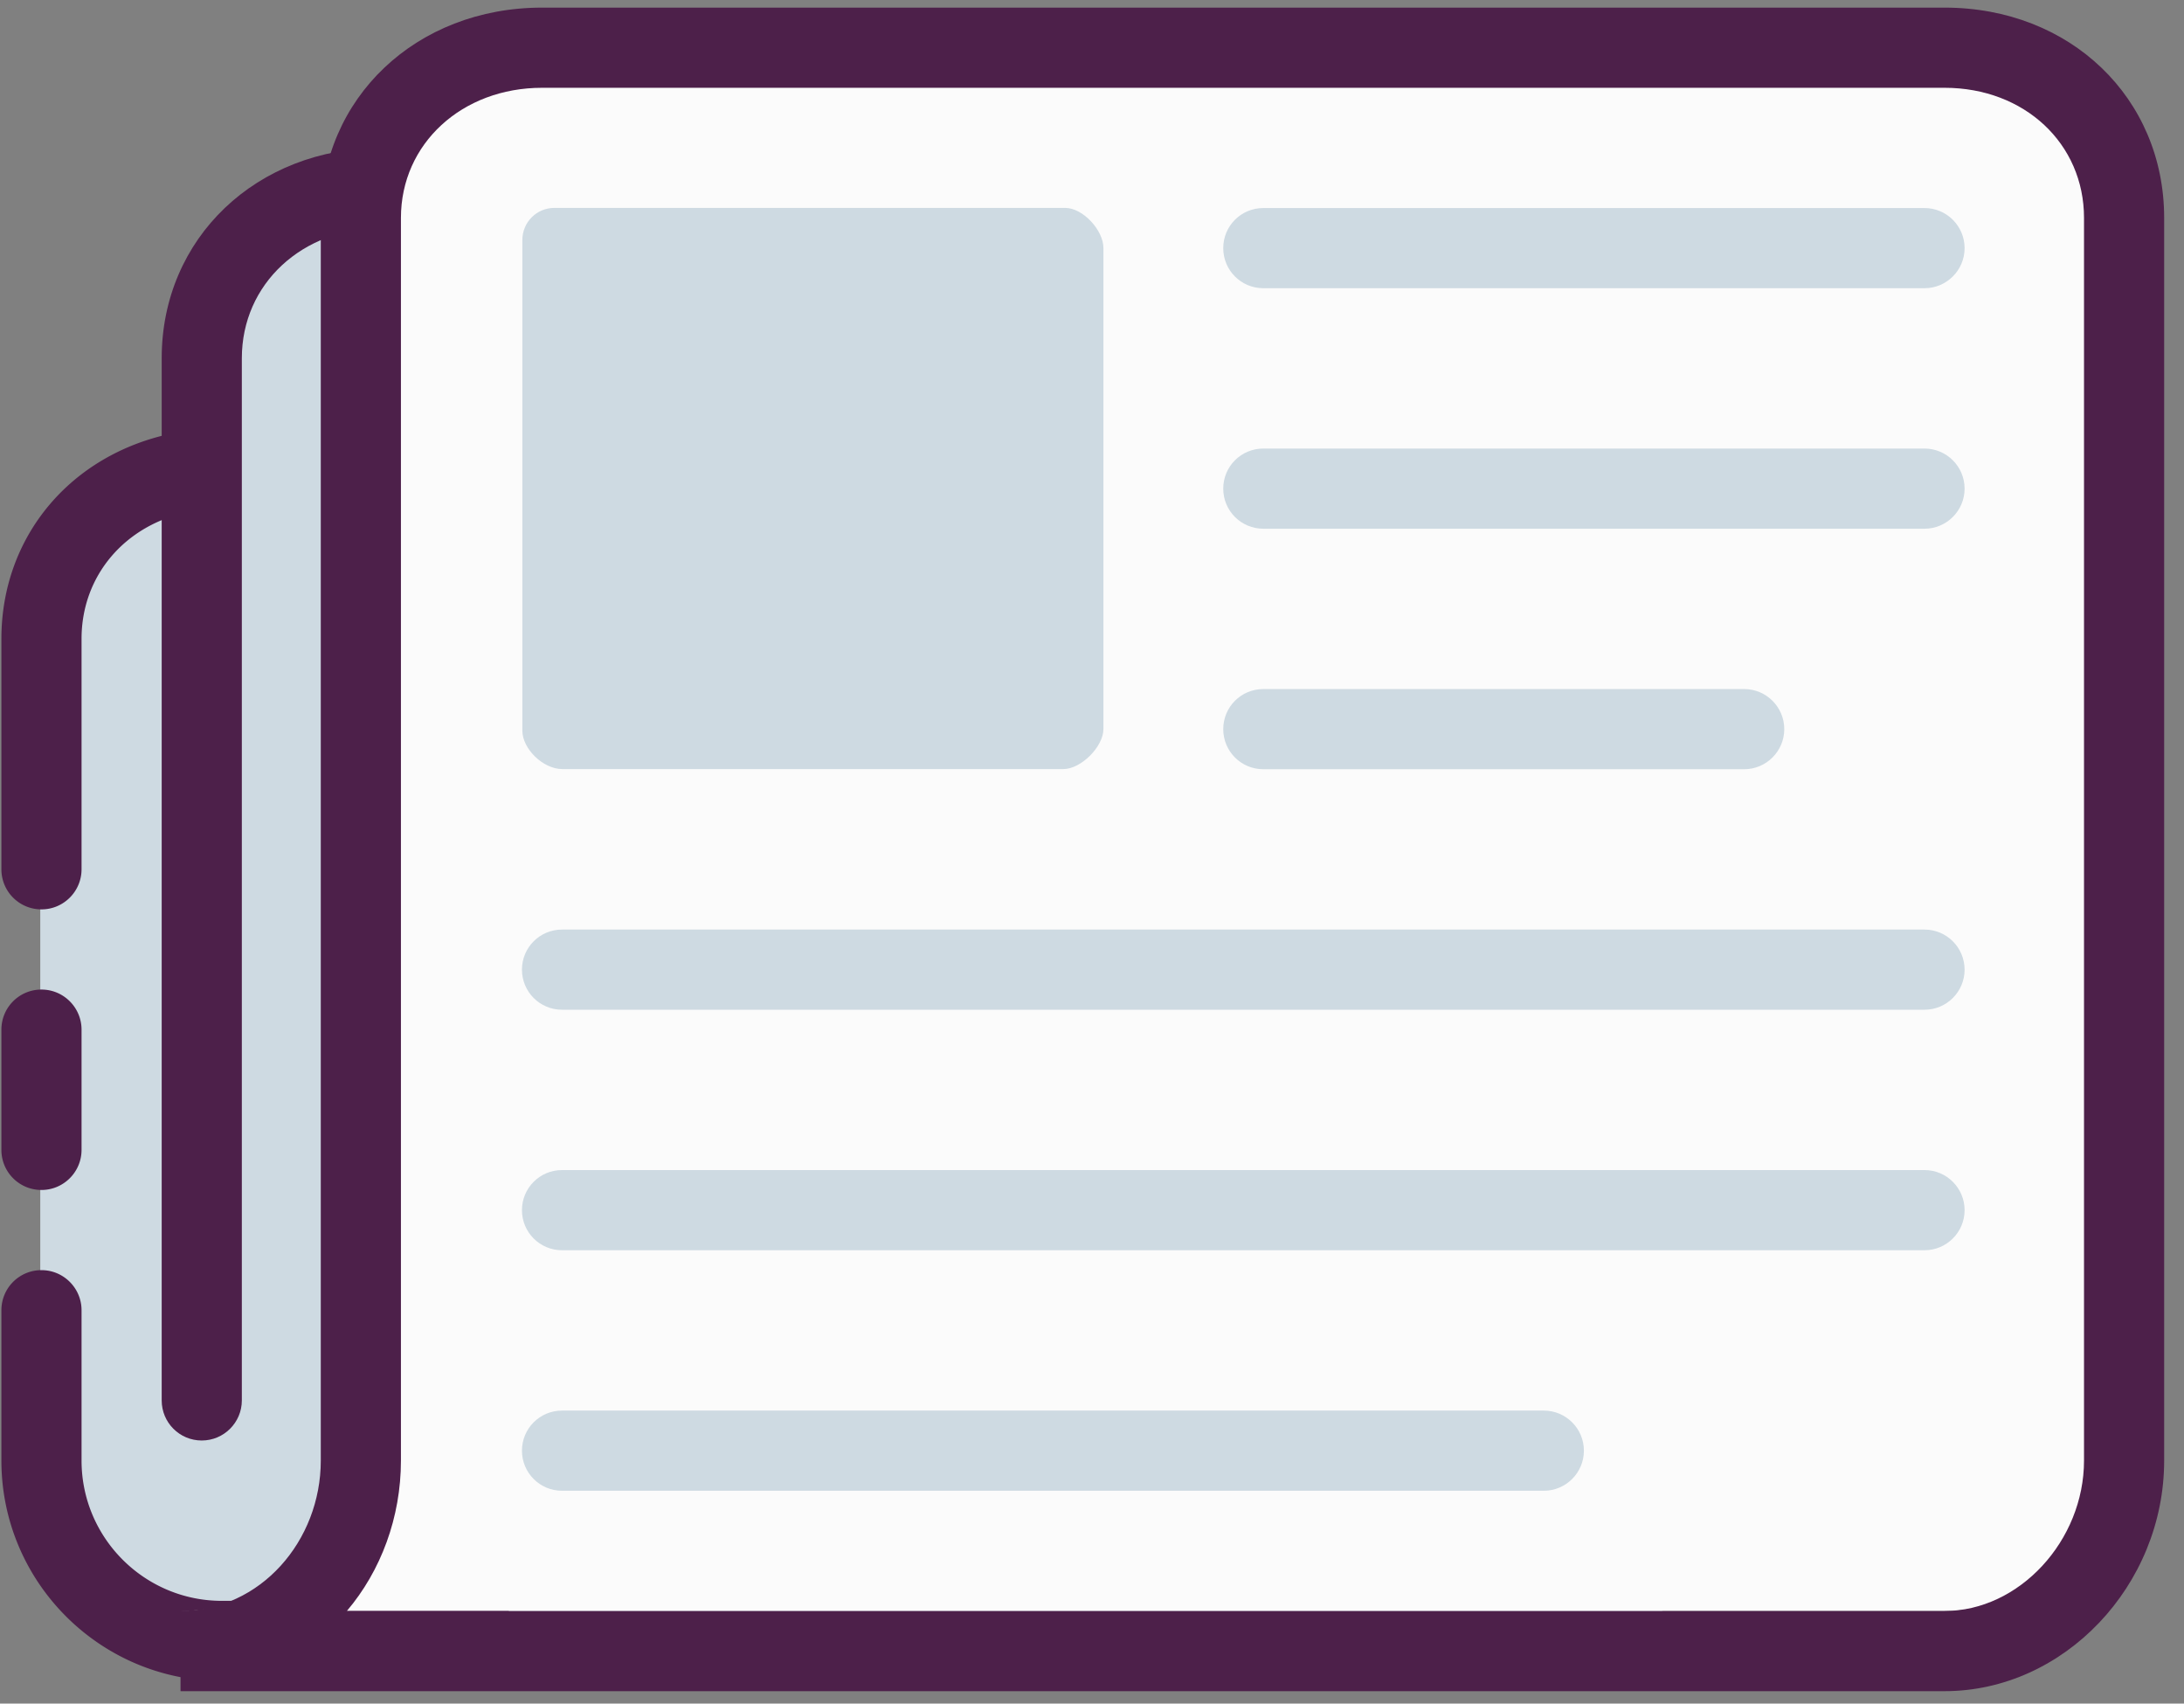
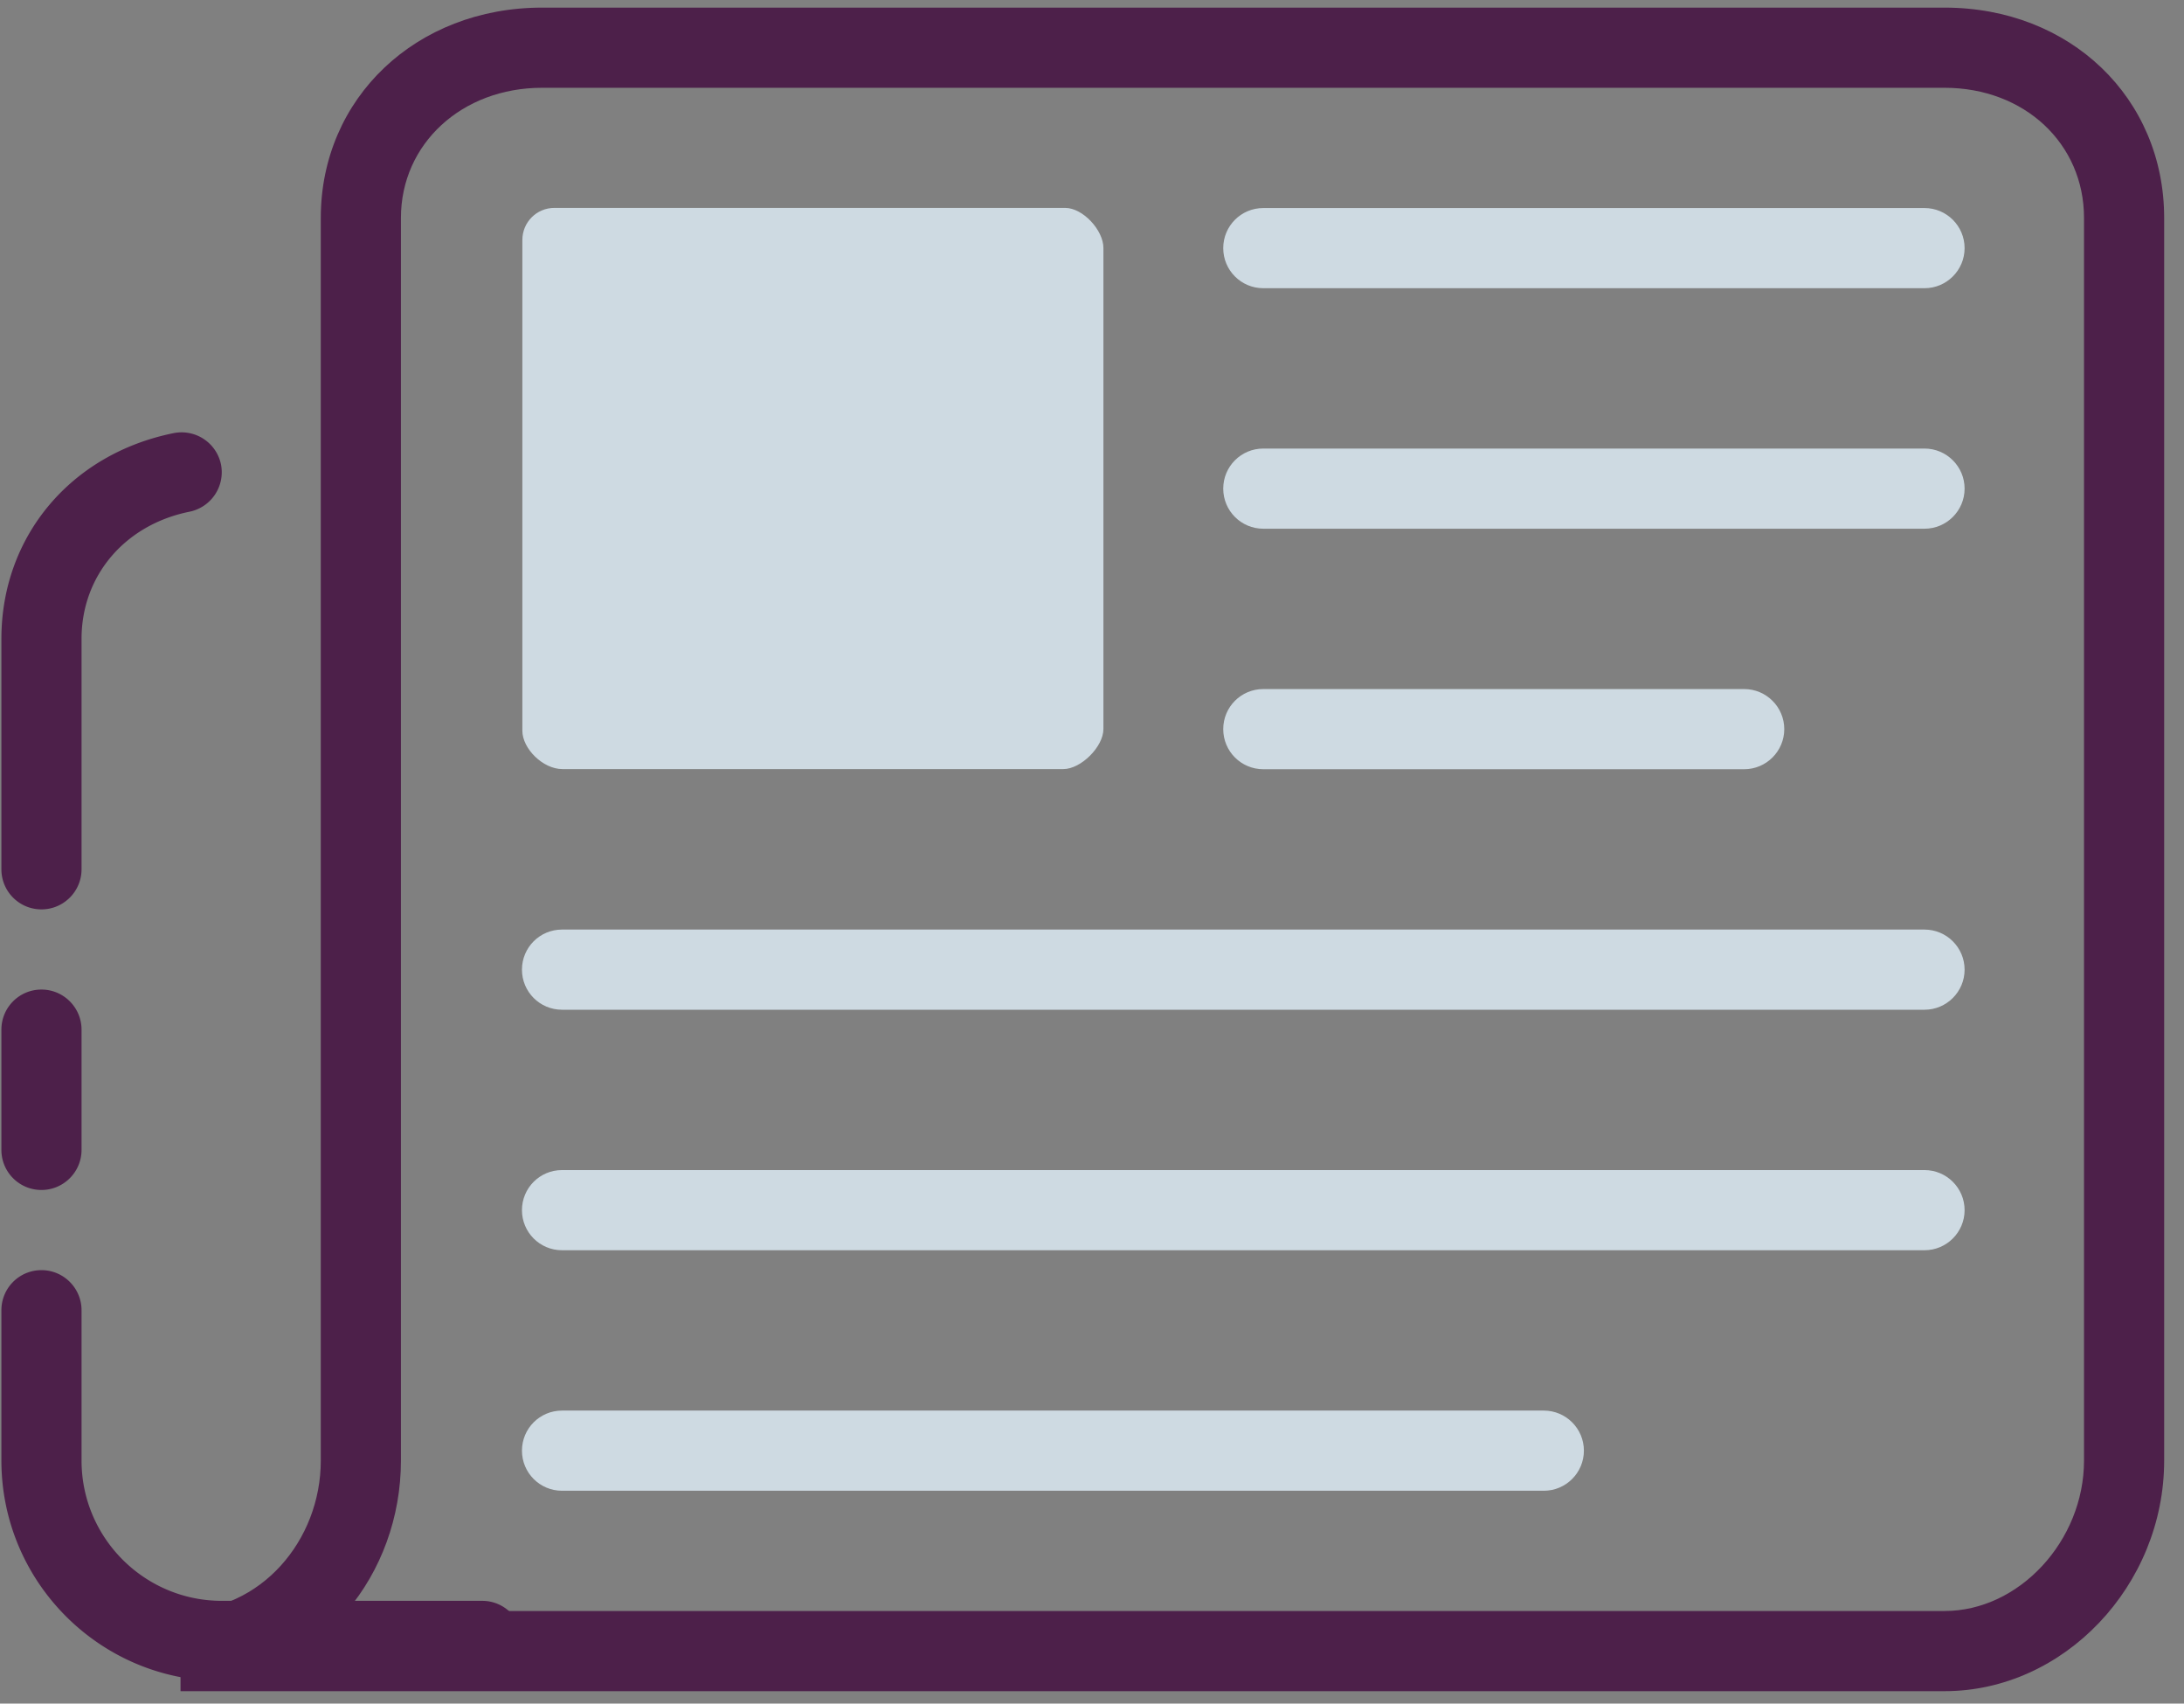
<svg xmlns="http://www.w3.org/2000/svg" viewBox="0 0 109 85" id="local_143">
  <rect x="0" y="0" width="109" height="85" fill="#808080" stroke="none" />
  <title>newspaper</title>
  <g fill="none" fill-rule="evenodd">
-     <path d="M77.85 9.38h-60.6c-4.53 0-8.24 3.666-8.24 8.196v5.814c-4 .178-7 3.382-7 7.32v43.327c0 4.052 3.32 7.343 7.38 7.343h5.06c.88 0 1.82 1 2.8 1h60.6c4.53 0 8.16-4.179 8.16-8.709V17.576c0-4.53-3.63-8.196-8.16-8.196" fill="#CEDAE2" />
    <path d="M24.07 83.873h-13c-6.07 0-11-4.934-11-10.999v-7.501c0-1.104.89-2 2-2 1.1 0 2 .896 2 2v7.501c0 3.86 3.14 6.999 7 6.999h13c1.1 0 2 .896 2 2 0 1.105-.9 2-2 2M2.07 59.373c-1.11 0-2-.895-2-2v-6c0-1.104.89-2 2-2 1.1 0 2 .896 2 2v6c0 1.105-.9 2-2 2M2.07 45.373c-1.11 0-2-.895-2-2V31.872c0-5.102 3.46-9.226 8.6-10.262a2.009 2.009 0 0 1 2.36 1.566 2.01 2.01 0 0 1-1.57 2.355c-3.23.65-5.39 3.198-5.39 6.341v11.501c0 1.105-.9 2-2 2" fill="#4D204A" />
-     <path d="M10.07 71.873c-1.11 0-2-.895-2-2V17.872c0-5.985 4.73-10.499 11-10.499 1.1 0 2 .896 2 2 0 1.105-.9 2-2 2-3.99 0-7 2.794-7 6.499v52.001c0 1.105-.9 2-2 2" fill="#4D204A" />
-     <path d="M106.01 10.648v60.451c0 4.846-3.99 9.281-8.96 9.281h-88c4.97 0 8.96-4.435 8.96-9.281V10.648c0-4.846 4.07-8.268 9.04-8.268h70c4.97 0 8.96 3.422 8.96 8.268" fill="#FBFBFB" />
    <path d="M17.31 80.38h79.74c3.73 0 6.96-3.511 6.96-7.506V10.872c0-3.705-2.97-6.492-6.96-6.492h-70c-3.99 0-7.04 2.787-7.04 6.492v62.002c0 2.834-1 5.506-2.7 7.506zm79.74 4H9.01v-4.007c4 0 7-3.504 7-7.499V10.872C16.01 4.887 20.78.38 27.05.38h70c6.27 0 10.96 4.507 10.96 10.492v62.002c0 6.234-5 11.506-10.96 11.506z" fill="#4D204A" />
    <path d="M96.05 62.38h-68c-1.11 0-2-.896-2-2 0-1.105.89-2 2-2h68c1.1 0 2 .895 2 2 0 1.104-.9 2-2 2M77.05 74.38h-49c-1.11 0-2-.896-2-2 0-1.105.89-2 2-2h49c1.1 0 2 .895 2 2 0 1.104-.9 2-2 2M96.05 50.38h-68c-1.11 0-2-.896-2-2 0-1.105.89-2 2-2h68c1.1 0 2 .895 2 2 0 1.104-.9 2-2 2M96.05 26.38h-33c-1.11 0-2-.896-2-2 0-1.105.89-2 2-2h33c1.1 0 2 .895 2 2 0 1.104-.9 2-2 2M87.05 38.38h-24c-1.11 0-2-.896-2-2 0-1.105.89-2 2-2h24c1.1 0 2 .895 2 2 0 1.104-.9 2-2 2M96.05 14.38h-33c-1.11 0-2-.896-2-2 0-1.105.89-2 2-2h33c1.1 0 2 .895 2 2 0 1.104-.9 2-2 2M53.07 38.373h-25c-.98 0-2-1.028-2-1.912V11.974c0-.884.71-1.601 1.6-1.601h25.49c.89 0 1.91 1.116 1.91 2v24c0 .885-1.12 2-2 2" fill="#CEDAE2" />
  </g>
</svg>